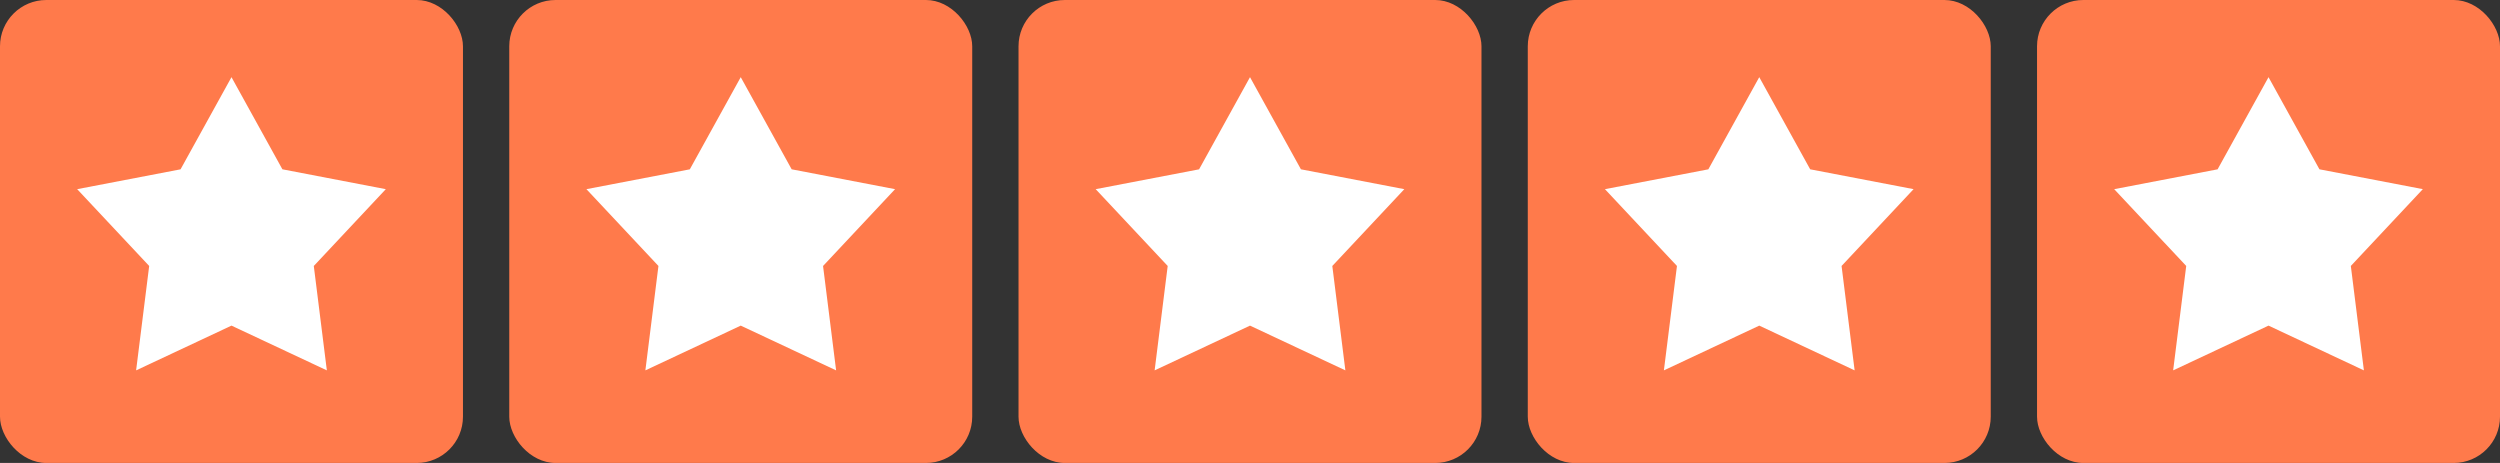
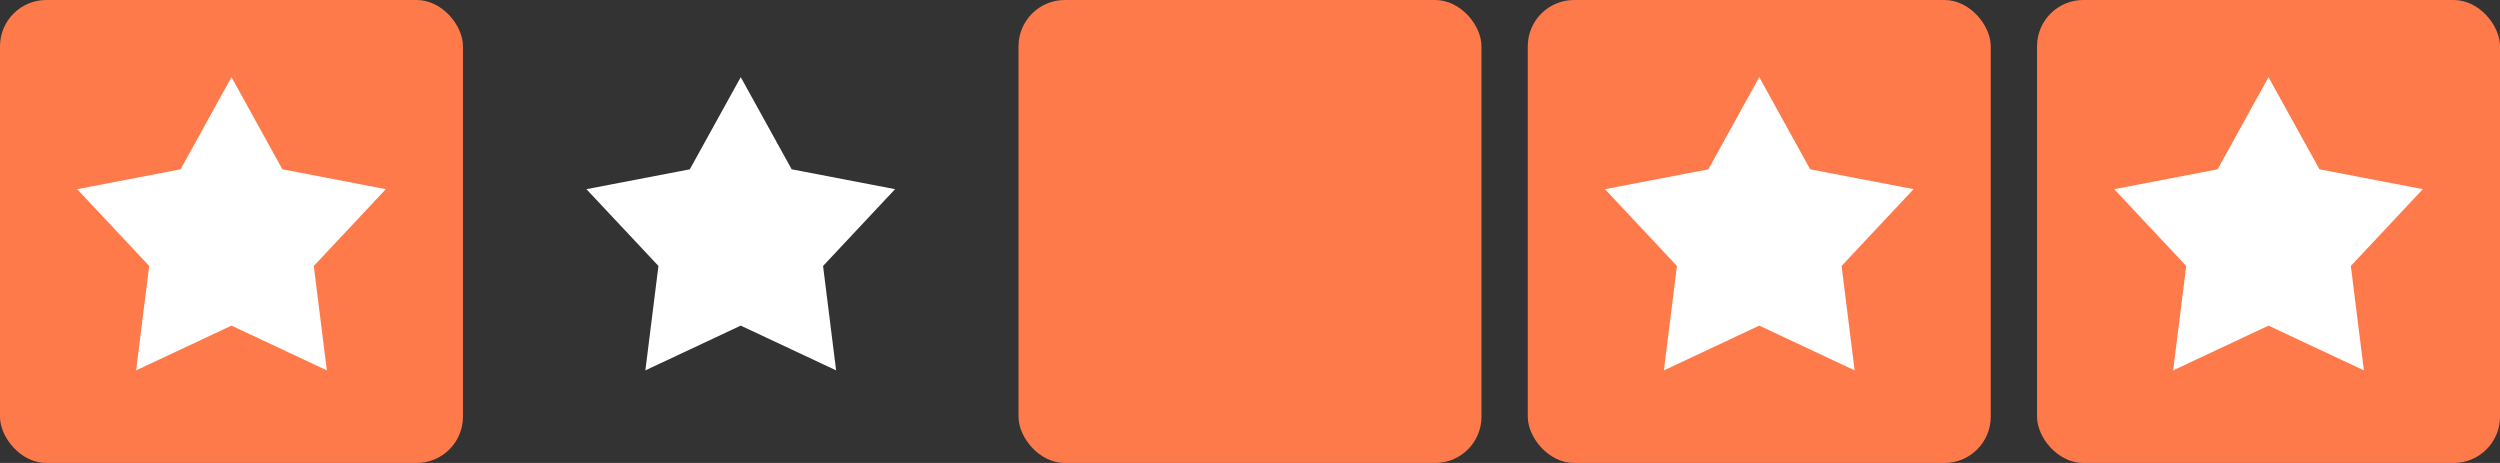
<svg xmlns="http://www.w3.org/2000/svg" width="162" height="30" viewBox="0 0 162 30">
  <rect x="0" y="0" width="162" height="30" fill="#333333" stroke="none" />
  <g id="_1" data-name="1">
    <rect id="bg" fill="#ff7a4b" width="30" height="30" rx="3" ry="3" />
    <path id="star" fill="#fff" d="M15,5l3.3,5.971L25,12.258l-4.666,4.977L21.18,24,15,21.1,8.82,24l0.847-6.766L5,12.258l6.7-1.286L15,5" />
  </g>
  <g id="_2" data-name="2">
-     <rect id="bg-2" data-name="bg" fill="#ff7a4b" x="33" width="30" height="30" rx="3" ry="3" />
    <path id="star-2" data-name="star" fill="#fff" d="M48,5l3.3,5.971L58,12.258l-4.666,4.977L54.18,24,48,21.1,41.82,24l0.847-6.766L38,12.258l6.7-1.286L48,5" />
  </g>
  <g id="_3" data-name="3">
    <rect id="bg-3" data-name="bg" fill="#ff7a4b" x="66" width="30" height="30" rx="3" ry="3" />
-     <path id="star-3" data-name="star" fill="#fff" d="M81,5l3.3,5.971L91,12.258l-4.666,4.977L87.18,24,81,21.1,74.82,24l0.847-6.766L71,12.258l6.7-1.286L81,5" />
  </g>
  <g id="_4" data-name="4">
    <rect id="bg-4" data-name="bg" fill="#ff7a4b" x="99" width="30" height="30" rx="3" ry="3" />
    <path id="star-4" data-name="star" fill="#fff" d="M114,5l3.3,5.971,6.7,1.286-4.666,4.977L120.18,24,114,21.1,107.82,24l0.847-6.766L104,12.258l6.7-1.286L114,5" />
  </g>
  <g id="_5" data-name="5">
    <rect id="bg-5" data-name="bg" fill="#ff7a4b" x="132" width="30" height="30" rx="3" ry="3" />
    <path id="star-5" data-name="star" fill="#fff" d="M147,5l3.3,5.971,6.7,1.286-4.666,4.977L153.18,24,147,21.1,140.82,24l0.847-6.766L137,12.258l6.7-1.286L147,5" />
  </g>
</svg>